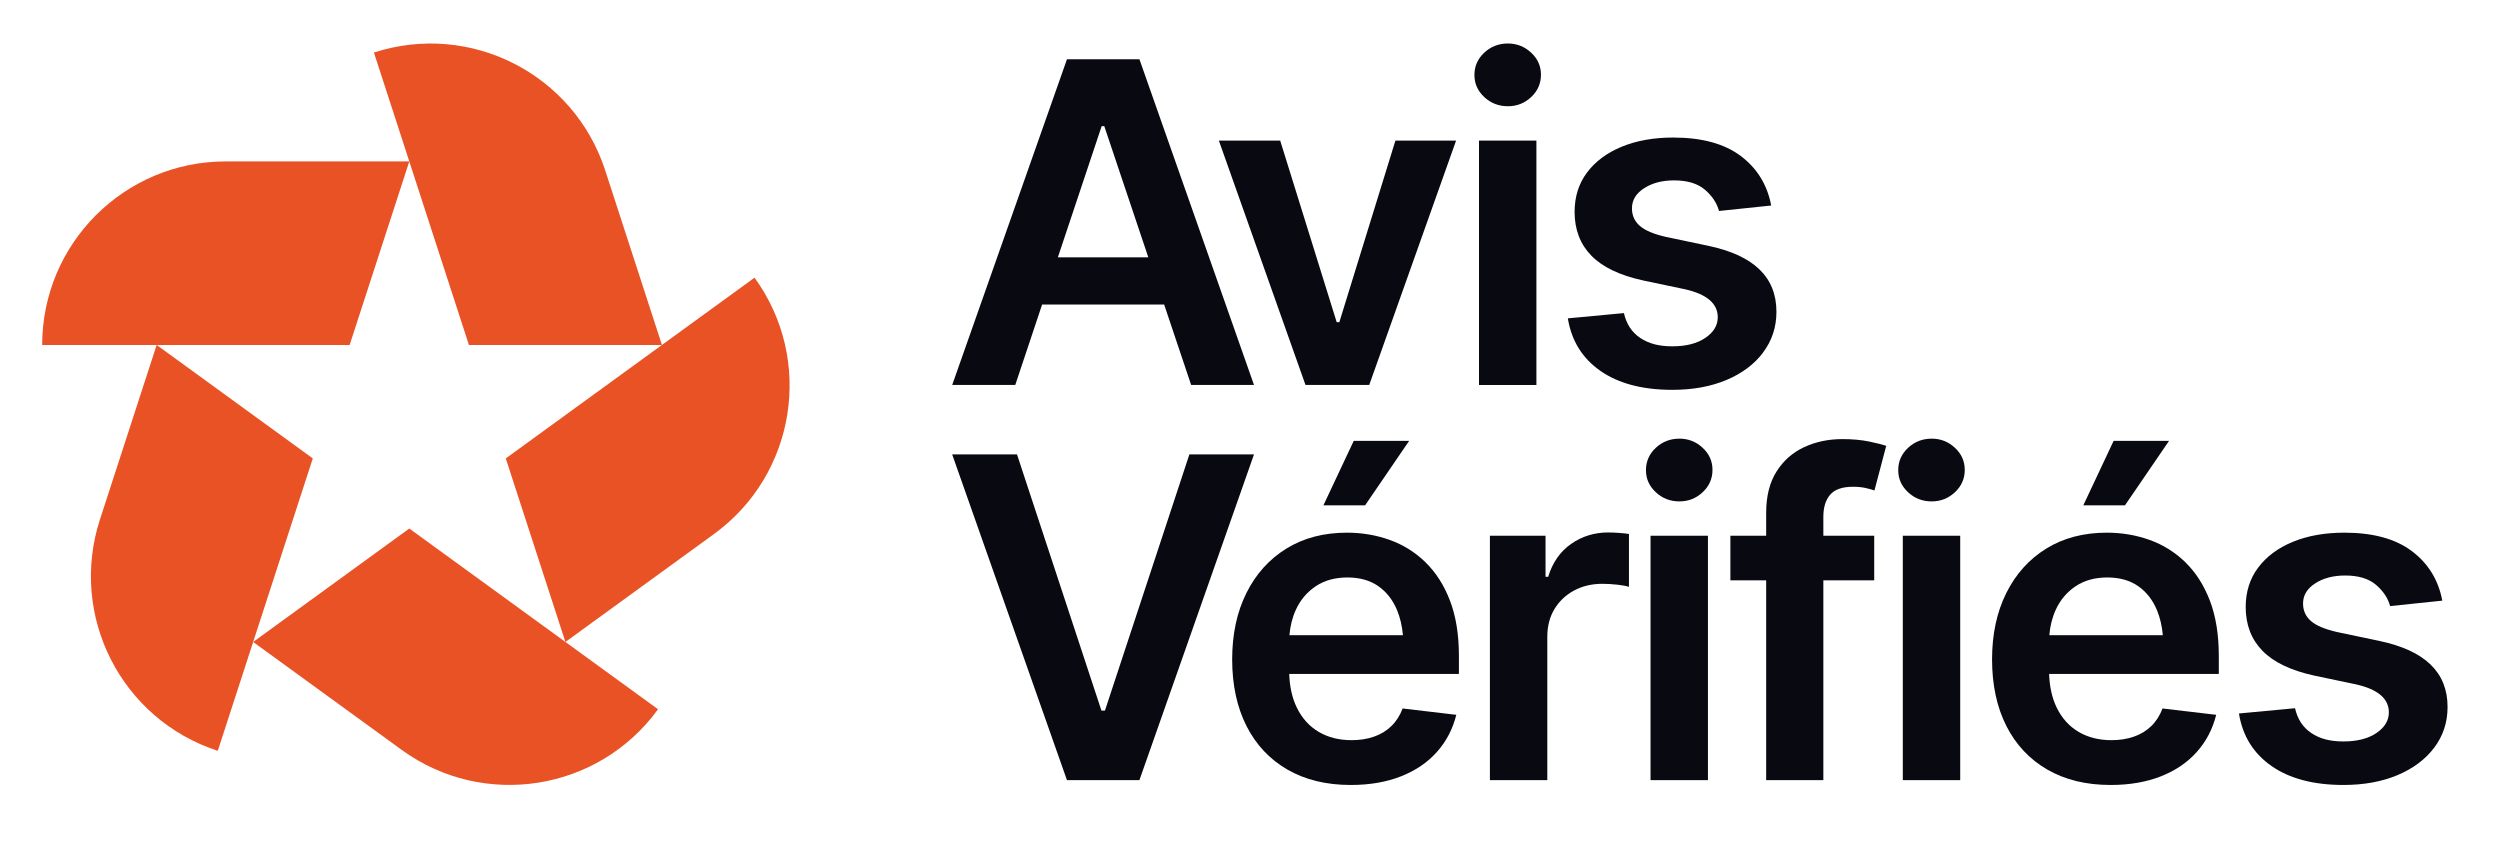
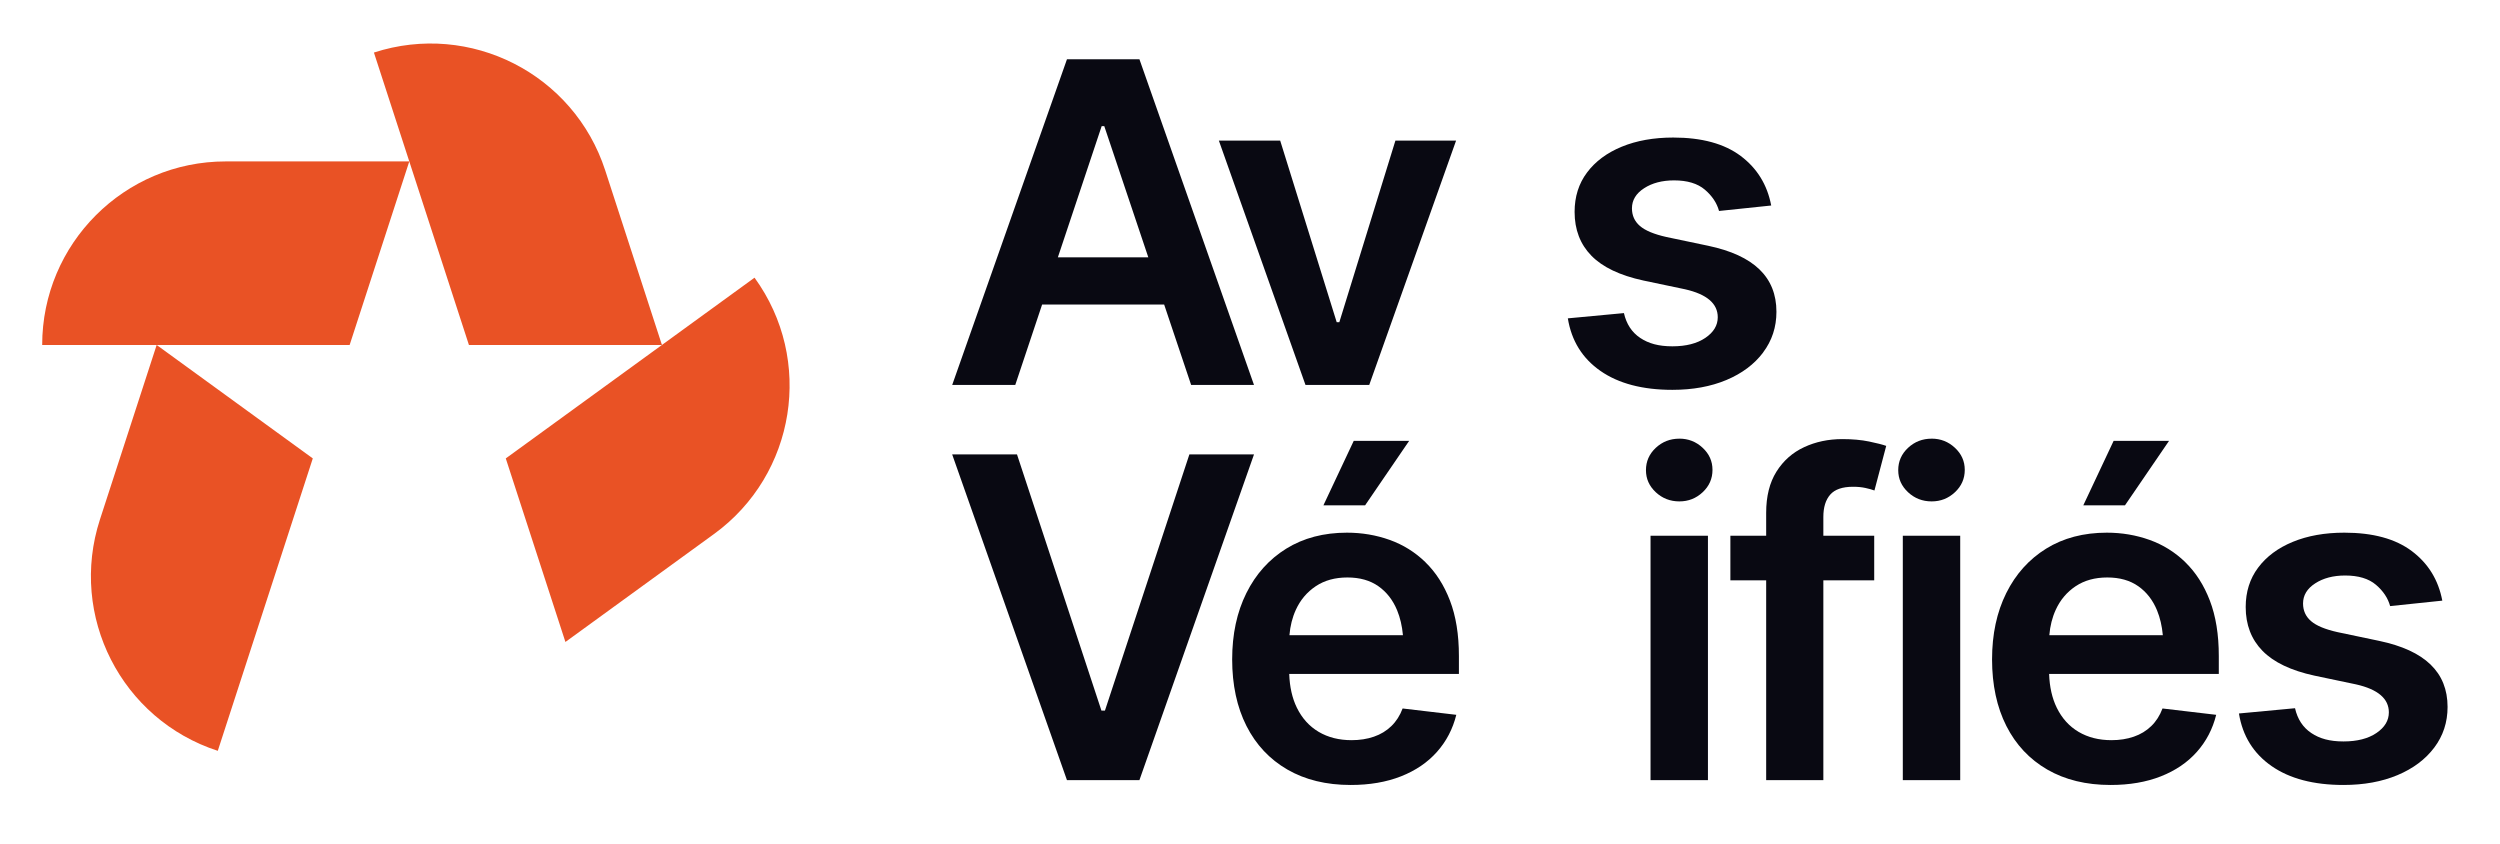
<svg xmlns="http://www.w3.org/2000/svg" id="Layer_1" data-name="Layer 1" viewBox="0 0 993.86 335.45">
  <defs>
    <style>
      .cls-1 {
        fill: #090912;
      }

      .cls-1, .cls-2 {
        stroke-width: 0px;
      }

      .cls-2 {
        fill: #e95225;
      }
    </style>
  </defs>
  <g>
    <path class="cls-1" d="m414.28,121.06h48.52l10.73,31.98h24.99l-45.55-129.49h-28.8l-45.63,129.49h25.07l10.68-31.98Zm23.68-70.91h1.04l17.5,52.14h-35.95l17.41-52.14Z" />
    <polygon class="cls-1" points="544.33 153.04 578.86 55.89 554.74 55.89 532.44 128.1 531.4 128.1 508.93 55.89 484.55 55.89 518.99 153.04 544.33 153.04" />
-     <rect class="cls-1" x="587.97" y="55.89" width="22.82" height="97.16" />
-     <path class="cls-1" d="m599.42,42.24c3.59,0,6.68-1.22,9.28-3.65,2.6-2.43,3.9-5.39,3.9-8.87s-1.3-6.34-3.9-8.78c-2.6-2.43-5.7-3.65-9.28-3.65s-6.77,1.22-9.37,3.65c-2.6,2.43-3.9,5.39-3.9,8.86s1.3,6.34,3.9,8.78c2.6,2.43,5.73,3.65,9.37,3.65Z" />
    <path class="cls-1" d="m700.92,140.1c3.53-4.69,5.29-10.08,5.29-16.16,0-6.89-2.26-12.51-6.77-16.86-4.51-4.35-11.31-7.47-20.39-9.38l-16.57-3.48c-4.92-1.1-8.43-2.56-10.54-4.39-2.11-1.82-3.17-4.16-3.17-7,0-3.24,1.6-5.91,4.82-7.99,3.21-2.09,7.19-3.13,11.93-3.13,5.26,0,9.34,1.23,12.23,3.69,2.89,2.46,4.77,5.29,5.64,8.47l20.74-2.17c-1.56-8.23-5.6-14.79-12.1-19.68-6.51-4.89-15.46-7.34-26.85-7.34-7.75,0-14.58,1.22-20.48,3.65s-10.5,5.85-13.79,10.26c-3.3,4.4-4.94,9.62-4.94,15.64,0,7.07,2.23,12.88,6.68,17.43,4.45,4.55,11.34,7.84,20.65,9.86l16.57,3.48c8.68,1.97,13.01,5.68,13.01,11.12,0,3.25-1.65,5.98-4.94,8.21-3.3,2.23-7.67,3.35-13.1,3.35s-9.47-1.11-12.8-3.35c-3.33-2.23-5.48-5.52-6.46-9.86l-22.3,2.09c1.45,8.92,5.77,15.89,12.97,20.9,7.2,5.01,16.73,7.52,28.59,7.52,8.1,0,15.25-1.3,21.47-3.91,6.22-2.61,11.09-6.26,14.62-10.95Z" />
    <polygon class="cls-1" points="472.83 180.65 439.26 282.5 437.87 282.5 404.3 180.65 378.53 180.65 424.16 310.13 452.97 310.13 498.52 180.65 472.83 180.65" />
    <polygon class="cls-1" points="526.11 200.9 542.68 200.9 560.2 175.26 538.17 175.26 526.11 200.9" />
    <path class="cls-1" d="m566.67,223.49c-4.14-4-8.88-6.95-14.23-8.86s-11-2.87-16.96-2.87c-9.26,0-17.29,2.12-24.12,6.34-6.83,4.23-12.12,10.13-15.88,17.69-3.76,7.56-5.64,16.35-5.64,26.38s1.89,18.94,5.68,26.42c3.79,7.48,9.21,13.25,16.27,17.34,7.06,4.08,15.44,6.13,25.16,6.13,7.52,0,14.18-1.14,20-3.43,5.81-2.29,10.58-5.53,14.31-9.73,3.73-4.2,6.29-9.11,7.68-14.73l-21.34-2.52c-1.04,2.78-2.53,5.12-4.47,7-1.94,1.88-4.25,3.29-6.94,4.21-2.69.93-5.65,1.39-8.89,1.39-4.98,0-9.33-1.1-13.06-3.3-3.73-2.2-6.62-5.4-8.68-9.6-1.85-3.78-2.86-8.26-3.04-13.43h67.46v-7.13c0-8.52-1.19-15.86-3.56-22.03-2.37-6.17-5.63-11.25-9.76-15.25Zm-43.6,9.56c3.47-2.32,7.66-3.48,12.58-3.48s9.02,1.16,12.32,3.48c3.3,2.32,5.78,5.52,7.46,9.6,1.2,2.92,1.96,6.21,2.3,9.86h-45.12c.3-3.65,1.14-7.03,2.56-10.12,1.79-3.91,4.43-7.02,7.9-9.34Z" />
-     <path class="cls-1" d="m639.41,211.67c-5.55,0-10.5,1.52-14.84,4.56-4.34,3.04-7.37,7.4-9.11,13.08h-1.04v-16.34h-22.12v97.16h22.82v-57.01c0-4.17.94-7.82,2.82-10.95,1.88-3.13,4.47-5.59,7.77-7.39,3.3-1.79,7.06-2.69,11.28-2.69,1.91,0,3.9.12,5.99.35,2.08.23,3.61.52,4.6.87v-21.03c-1.04-.17-2.36-.32-3.95-.43-1.59-.11-2.99-.17-4.21-.17Z" />
    <path class="cls-1" d="m667.61,174.39c-3.64,0-6.77,1.22-9.37,3.65-2.6,2.43-3.9,5.39-3.9,8.86s1.3,6.34,3.9,8.78c2.6,2.43,5.73,3.65,9.37,3.65s6.68-1.22,9.28-3.65c2.6-2.43,3.9-5.39,3.9-8.87s-1.3-6.34-3.9-8.78c-2.6-2.43-5.7-3.65-9.28-3.65Z" />
    <rect class="cls-1" x="656.16" y="212.98" width="22.82" height="97.16" />
    <path class="cls-1" d="m732.42,174.56c-5.55,0-10.63,1.07-15.23,3.22-4.6,2.14-8.26,5.39-10.98,9.73-2.72,4.35-4.08,9.79-4.08,16.34v9.13h-14.23v17.73h14.23v79.43h22.73v-79.43h20.22v-17.73h-20.22v-7.48c0-3.82.91-6.78,2.73-8.86,1.82-2.09,4.84-3.13,9.07-3.13,1.85,0,3.5.16,4.95.48,1.45.32,2.63.65,3.56,1l4.68-17.73c-1.45-.52-3.72-1.1-6.81-1.74-3.09-.64-6.64-.96-10.63-.96Z" />
    <rect class="cls-1" x="756.45" y="212.98" width="22.82" height="97.16" />
    <path class="cls-1" d="m767.9,174.39c-3.64,0-6.77,1.22-9.37,3.65-2.6,2.43-3.9,5.39-3.9,8.86s1.3,6.34,3.9,8.78c2.6,2.43,5.73,3.65,9.37,3.65s6.68-1.22,9.28-3.65c2.6-2.43,3.9-5.39,3.9-8.87s-1.3-6.34-3.9-8.78c-2.6-2.43-5.7-3.65-9.28-3.65Z" />
    <polygon class="cls-1" points="862.29 175.26 840.26 175.26 828.2 200.9 844.77 200.9 862.29 175.26" />
    <path class="cls-1" d="m868.76,223.49c-4.14-4-8.88-6.95-14.23-8.86s-11-2.87-16.96-2.87c-9.26,0-17.3,2.12-24.12,6.34-6.83,4.23-12.12,10.13-15.88,17.69-3.76,7.56-5.64,16.35-5.64,26.38s1.89,18.94,5.68,26.42c3.79,7.48,9.21,13.25,16.27,17.34,7.06,4.08,15.44,6.13,25.16,6.13,7.52,0,14.18-1.14,20-3.43,5.81-2.29,10.58-5.53,14.31-9.73,3.73-4.2,6.29-9.11,7.68-14.73l-21.34-2.52c-1.04,2.78-2.53,5.12-4.47,7-1.94,1.88-4.25,3.29-6.94,4.21-2.69.93-5.65,1.39-8.89,1.39-4.98,0-9.33-1.1-13.06-3.3-3.73-2.2-6.62-5.4-8.68-9.6-1.85-3.78-2.86-8.26-3.04-13.43h67.46v-7.13c0-8.52-1.19-15.86-3.56-22.03-2.37-6.17-5.63-11.25-9.76-15.25Zm-43.6,9.56c3.47-2.32,7.66-3.48,12.58-3.48s9.02,1.16,12.32,3.48c3.3,2.32,5.78,5.52,7.46,9.6,1.2,2.92,1.96,6.21,2.3,9.86h-45.12c.3-3.65,1.14-7.03,2.56-10.12,1.79-3.91,4.43-7.02,7.89-9.34Z" />
    <path class="cls-1" d="m966.23,264.16c-4.51-4.35-11.31-7.47-20.39-9.38l-16.57-3.48c-4.92-1.1-8.43-2.56-10.54-4.39-2.11-1.82-3.17-4.16-3.17-7,0-3.24,1.6-5.91,4.82-7.99,3.21-2.09,7.19-3.13,11.93-3.13,5.26,0,9.34,1.23,12.23,3.69,2.89,2.46,4.77,5.29,5.64,8.47l20.74-2.17c-1.56-8.23-5.6-14.79-12.1-19.68-6.51-4.9-15.46-7.34-26.85-7.34-7.75,0-14.58,1.22-20.48,3.65s-10.5,5.85-13.79,10.26c-3.3,4.4-4.94,9.62-4.94,15.64,0,7.07,2.23,12.88,6.68,17.43,4.45,4.55,11.34,7.84,20.65,9.86l16.57,3.48c8.68,1.97,13.01,5.68,13.01,11.12,0,3.25-1.65,5.98-4.94,8.21-3.3,2.23-7.66,3.35-13.1,3.35s-9.47-1.11-12.8-3.35c-3.33-2.23-5.48-5.52-6.46-9.86l-22.3,2.09c1.45,8.92,5.77,15.89,12.97,20.9,7.2,5.01,16.73,7.52,28.59,7.52,8.1,0,15.25-1.3,21.47-3.91,6.22-2.61,11.09-6.26,14.62-10.95,3.53-4.69,5.29-10.08,5.29-16.16,0-6.9-2.26-12.51-6.77-16.86Z" />
  </g>
  <g>
    <path class="cls-2" d="m89.74,64.17c-40.3,0-72.97,32.67-72.97,72.97h122.23s23.71-72.97,23.71-72.97h-72.97Z" />
    <path class="cls-2" d="m240.6,67.74c-12.45-38.33-53.62-59.3-91.95-46.85h0l37.77,116.25h76.73s-22.55-69.4-22.55-69.4Z" />
    <path class="cls-2" d="m283.82,212.32c32.6-23.69,39.83-69.32,16.14-101.93h0l-98.89,71.85,23.71,72.97,59.03-42.89Z" />
-     <path class="cls-2" d="m159.67,298.1c32.6,23.69,78.24,16.46,101.93-16.14h0l-98.89-71.85-62.07,45.1,59.03,42.89Z" />
    <path class="cls-2" d="m39.73,206.54c-12.45,38.33,8.52,79.5,46.85,91.95h0l37.77-116.25-62.07-45.1-22.55,69.4Z" />
  </g>
</svg>